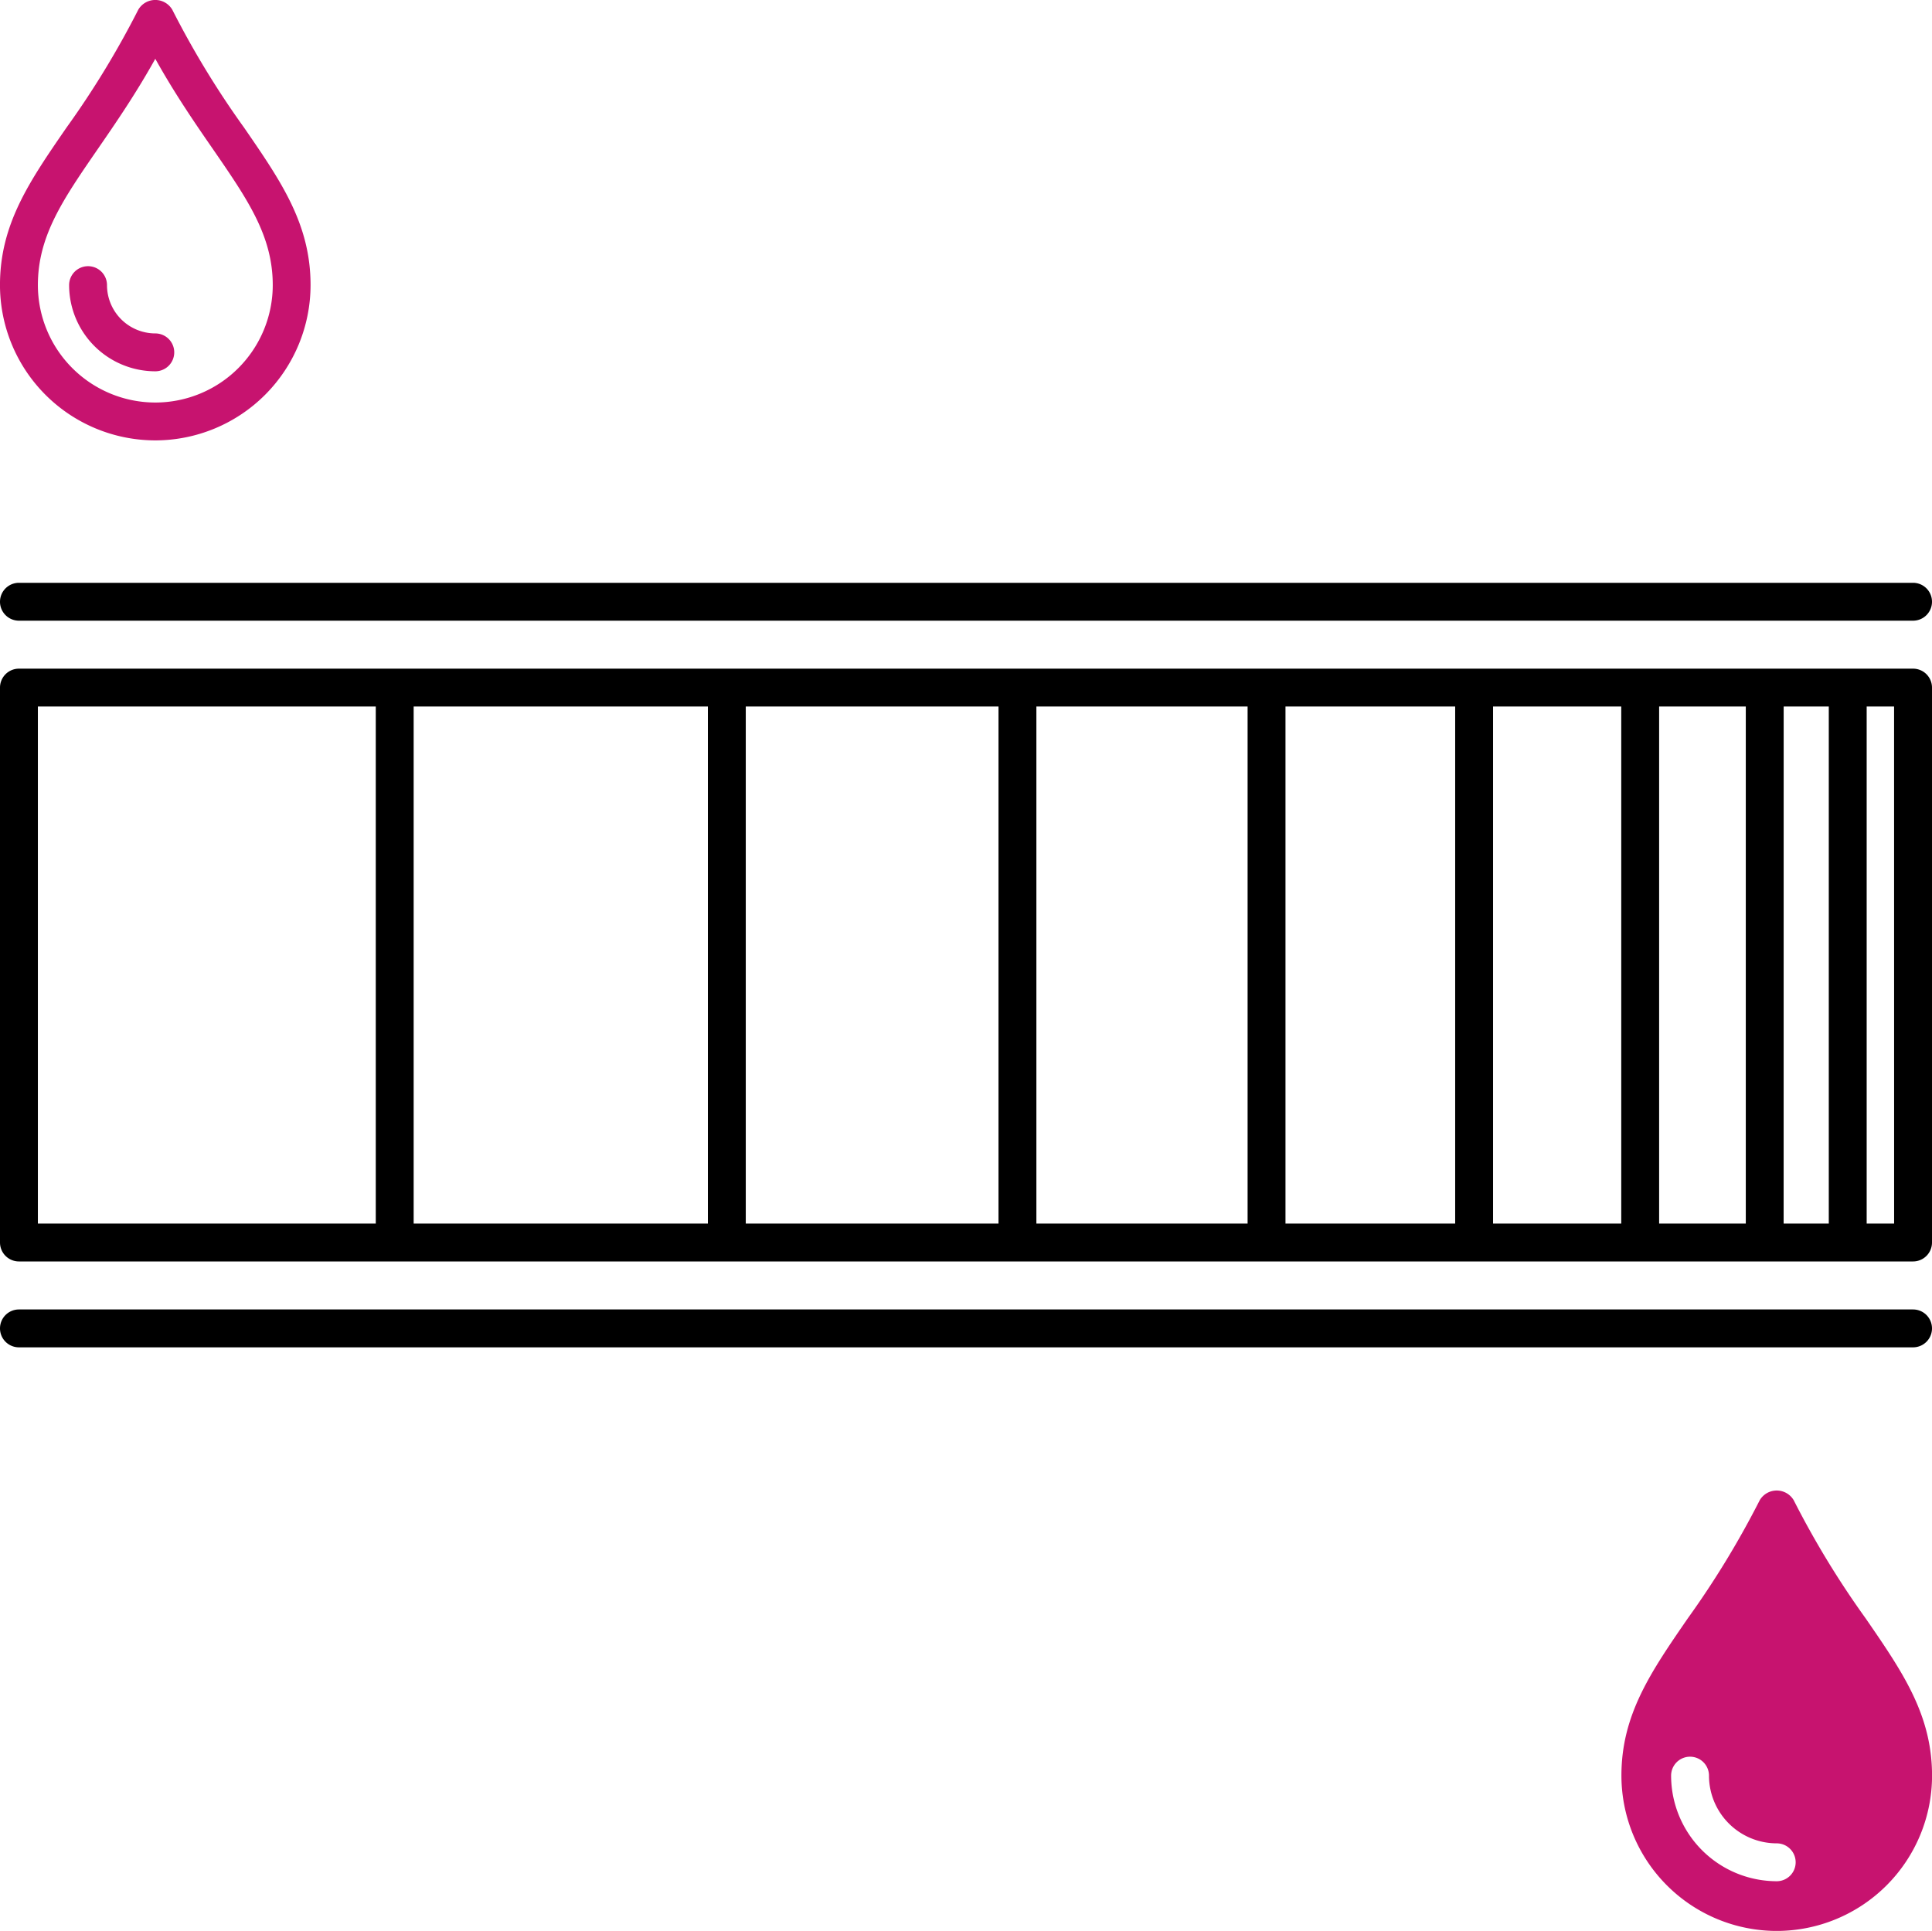
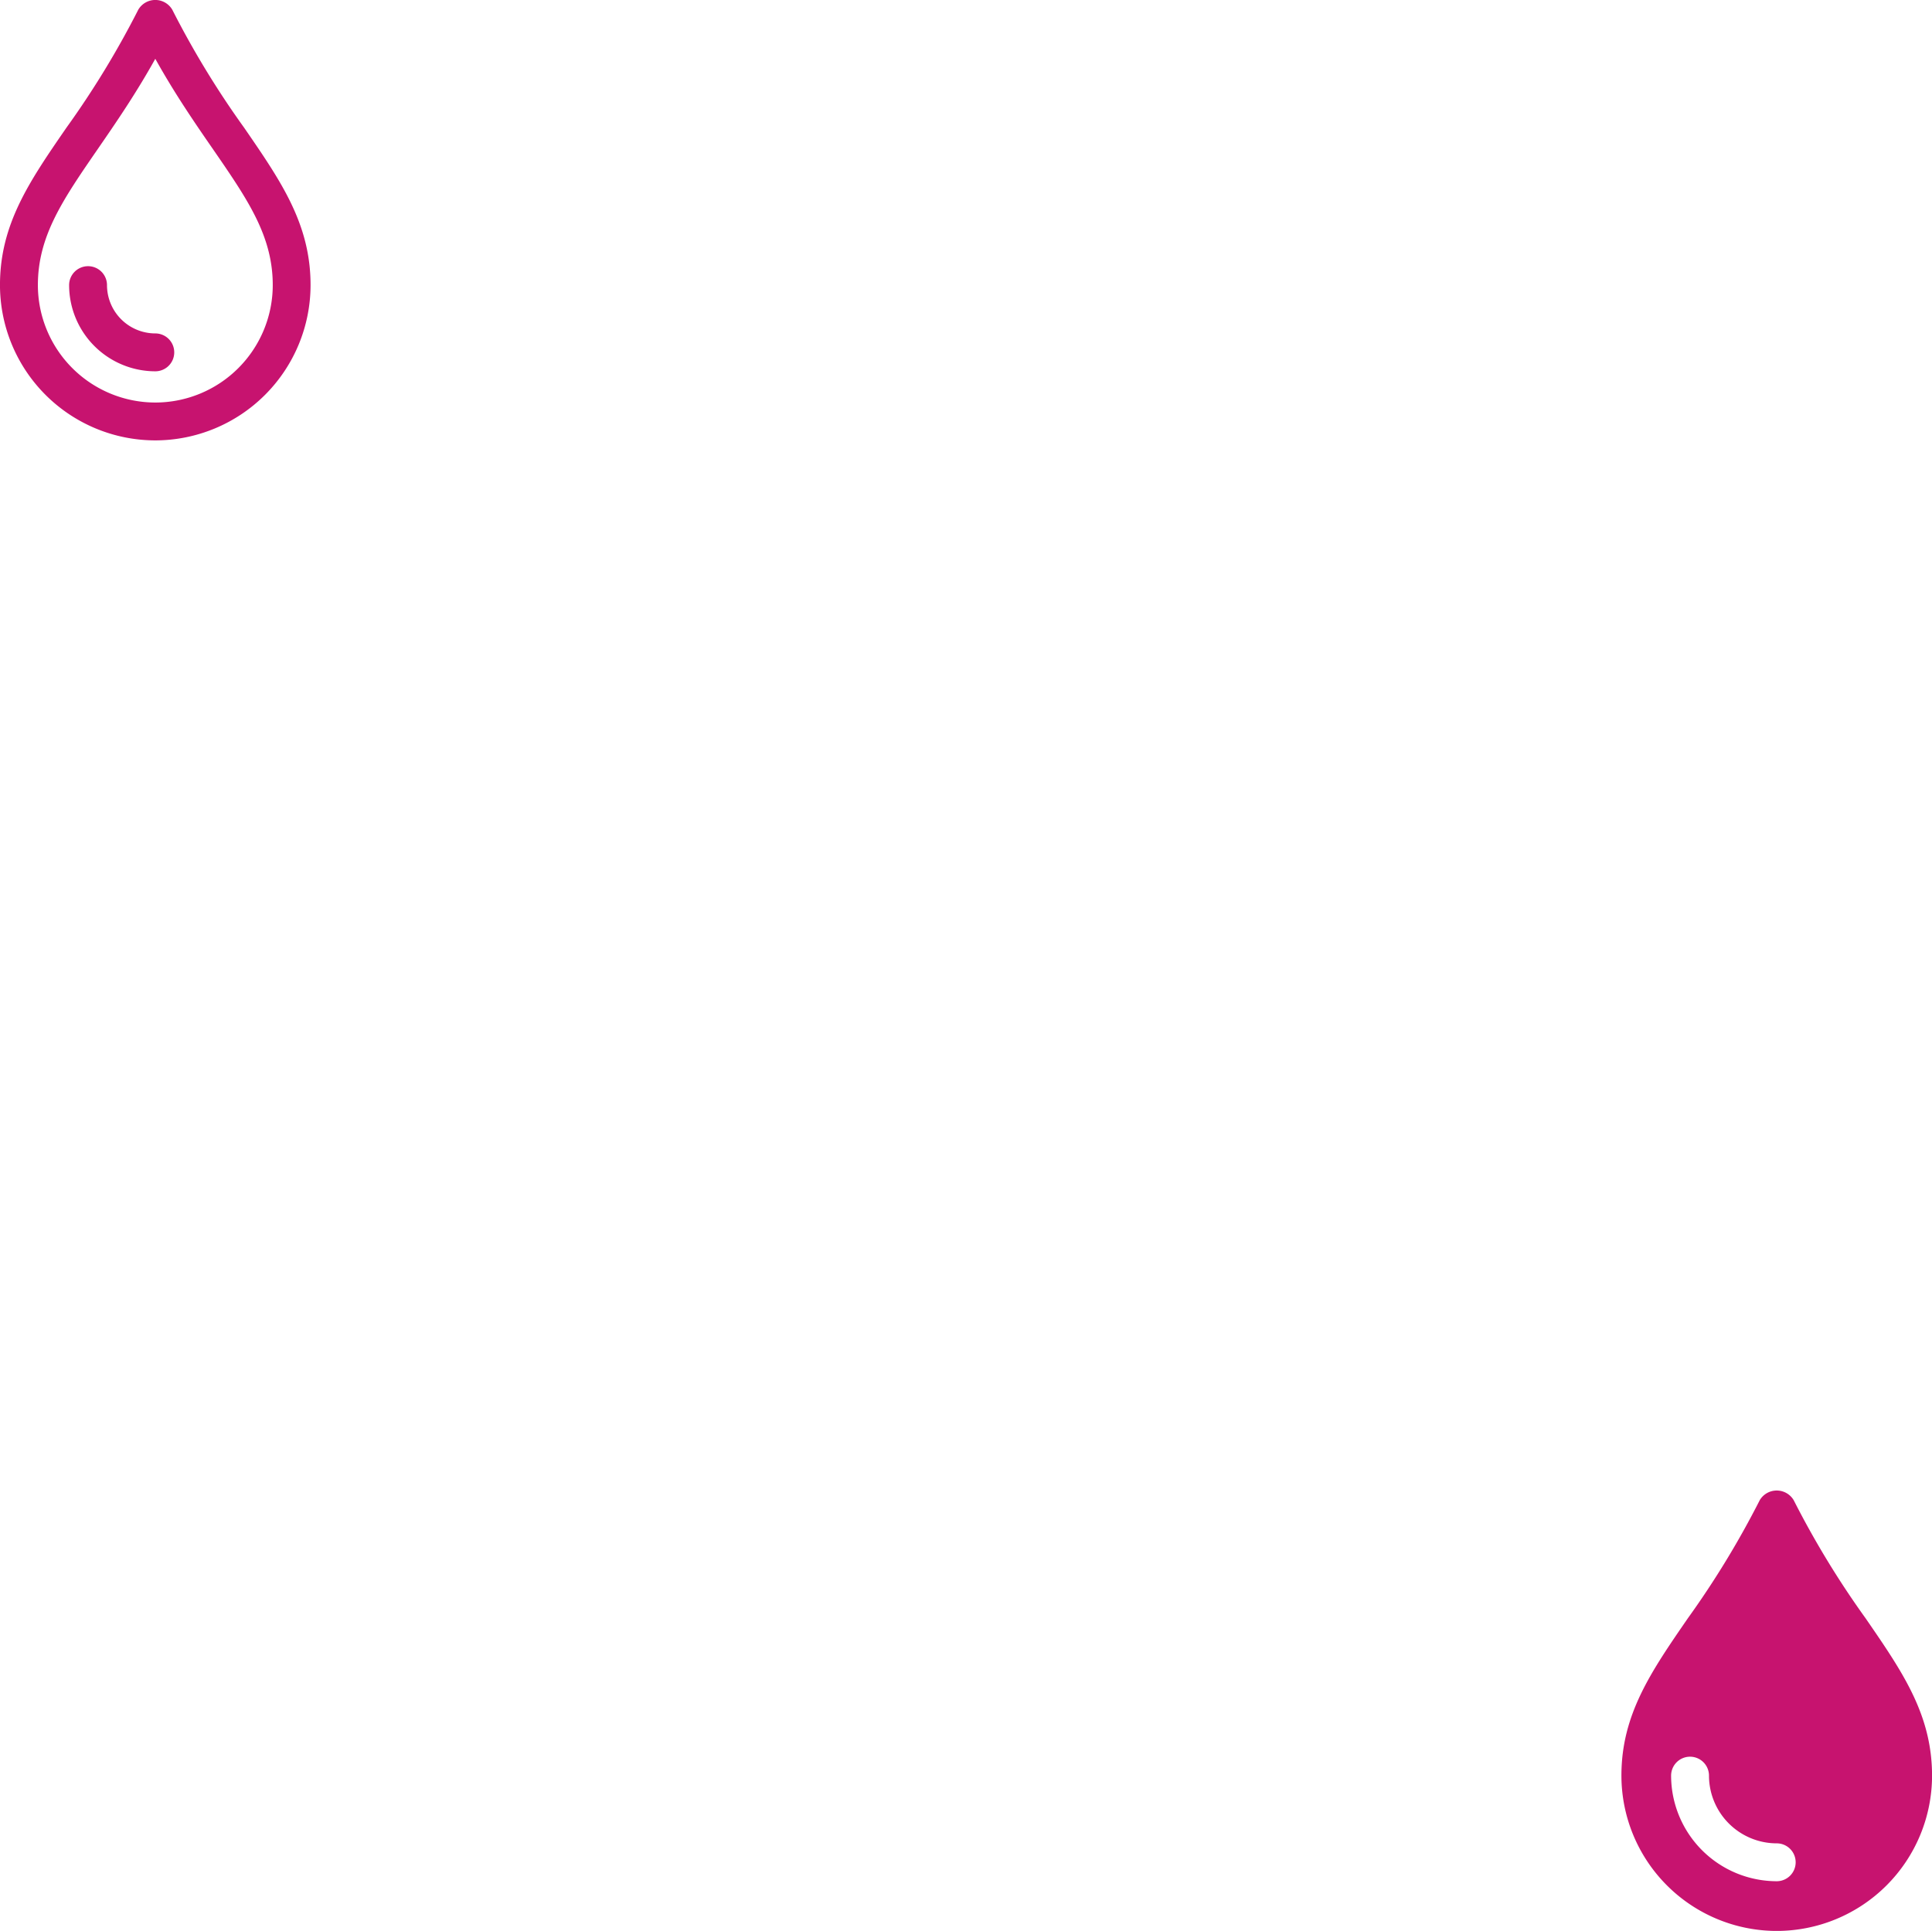
<svg xmlns="http://www.w3.org/2000/svg" width="102" height="101.954" viewBox="0 0 102 101.954">
  <g id="what_doing_03" transform="translate(-879.549 -1800.477)">
-     <path id="Path_508" data-name="Path 508" d="M361.549-268.537h-100a1,1,0,0,0-1,1v29.3a1,1,0,0,0,1,1h100a1,1,0,0,0,1-1v-29.3A1,1,0,0,0,361.549-268.537Zm-61.627,2h13.343v27.3H299.922Zm-2,27.3H282.388v-27.3h15.534Zm17.343-27.3h11.151v27.3H315.265Zm13.151,0h8.959v27.3h-8.959Zm10.959,0h6.768v27.3h-6.768Zm8.768,0h4.575v27.3h-4.575Zm6.575,0H357.1v27.3h-2.384Zm-92.169,0h17.839v27.3H262.549Zm98,27.3H359.1v-27.3h1.447Zm-100-32.833a1,1,0,0,1,1-1h100a1,1,0,0,1,1,1,1,1,0,0,1-1,1h-100A1,1,0,0,1,260.549-272.073Zm102,38.368a1,1,0,0,1-1,1h-100a1,1,0,0,1-1-1,1,1,0,0,1,1-1h100A1,1,0,0,1,362.549-233.705Z" transform="translate(619 2104.32)" />
    <path id="Path_509" data-name="Path 509" d="M268.748-280.59a8.208,8.208,0,0,1-8.2-8.2c0-3.219,1.549-5.467,3.51-8.313a47.611,47.611,0,0,0,3.792-6.229,1.041,1.041,0,0,1,1.794,0,47.527,47.527,0,0,0,3.792,6.229c1.96,2.846,3.509,5.094,3.509,8.313A8.207,8.207,0,0,1,268.748-280.59Zm0-20.148c-1.042,1.868-2.091,3.391-3.042,4.771-1.832,2.66-3.157,4.581-3.157,7.178a6.206,6.206,0,0,0,6.2,6.2,6.205,6.205,0,0,0,6.2-6.2c0-2.6-1.324-4.519-3.156-7.178C270.839-297.347,269.79-298.87,268.748-300.738Zm1,15.5a1,1,0,0,0-1-1,2.553,2.553,0,0,1-2.55-2.55,1,1,0,0,0-1-1,1,1,0,0,0-1,1,4.555,4.555,0,0,0,4.55,4.55A1,1,0,0,0,269.748-285.239Z" transform="translate(619 2104.32)" fill="#c7136f" />
    <path id="Path_510" data-name="Path 510" d="M359.04-218.4a47.476,47.476,0,0,1-3.792-6.23,1.042,1.042,0,0,0-1.794,0,47.7,47.7,0,0,1-3.792,6.23c-1.961,2.846-3.51,5.093-3.51,8.313a8.207,8.207,0,0,0,8.2,8.2,8.206,8.206,0,0,0,8.2-8.2C362.549-213.307,361-215.555,359.04-218.4Zm-9.265,7.313a1,1,0,0,1,1,1,3.58,3.58,0,0,0,3.576,3.575,1,1,0,0,1,1,1,1,1,0,0,1-1,1,5.582,5.582,0,0,1-5.576-5.575A1,1,0,0,1,349.775-211.087Z" transform="translate(619 2104.32)" fill="#c7136f" />
  </g>
</svg>